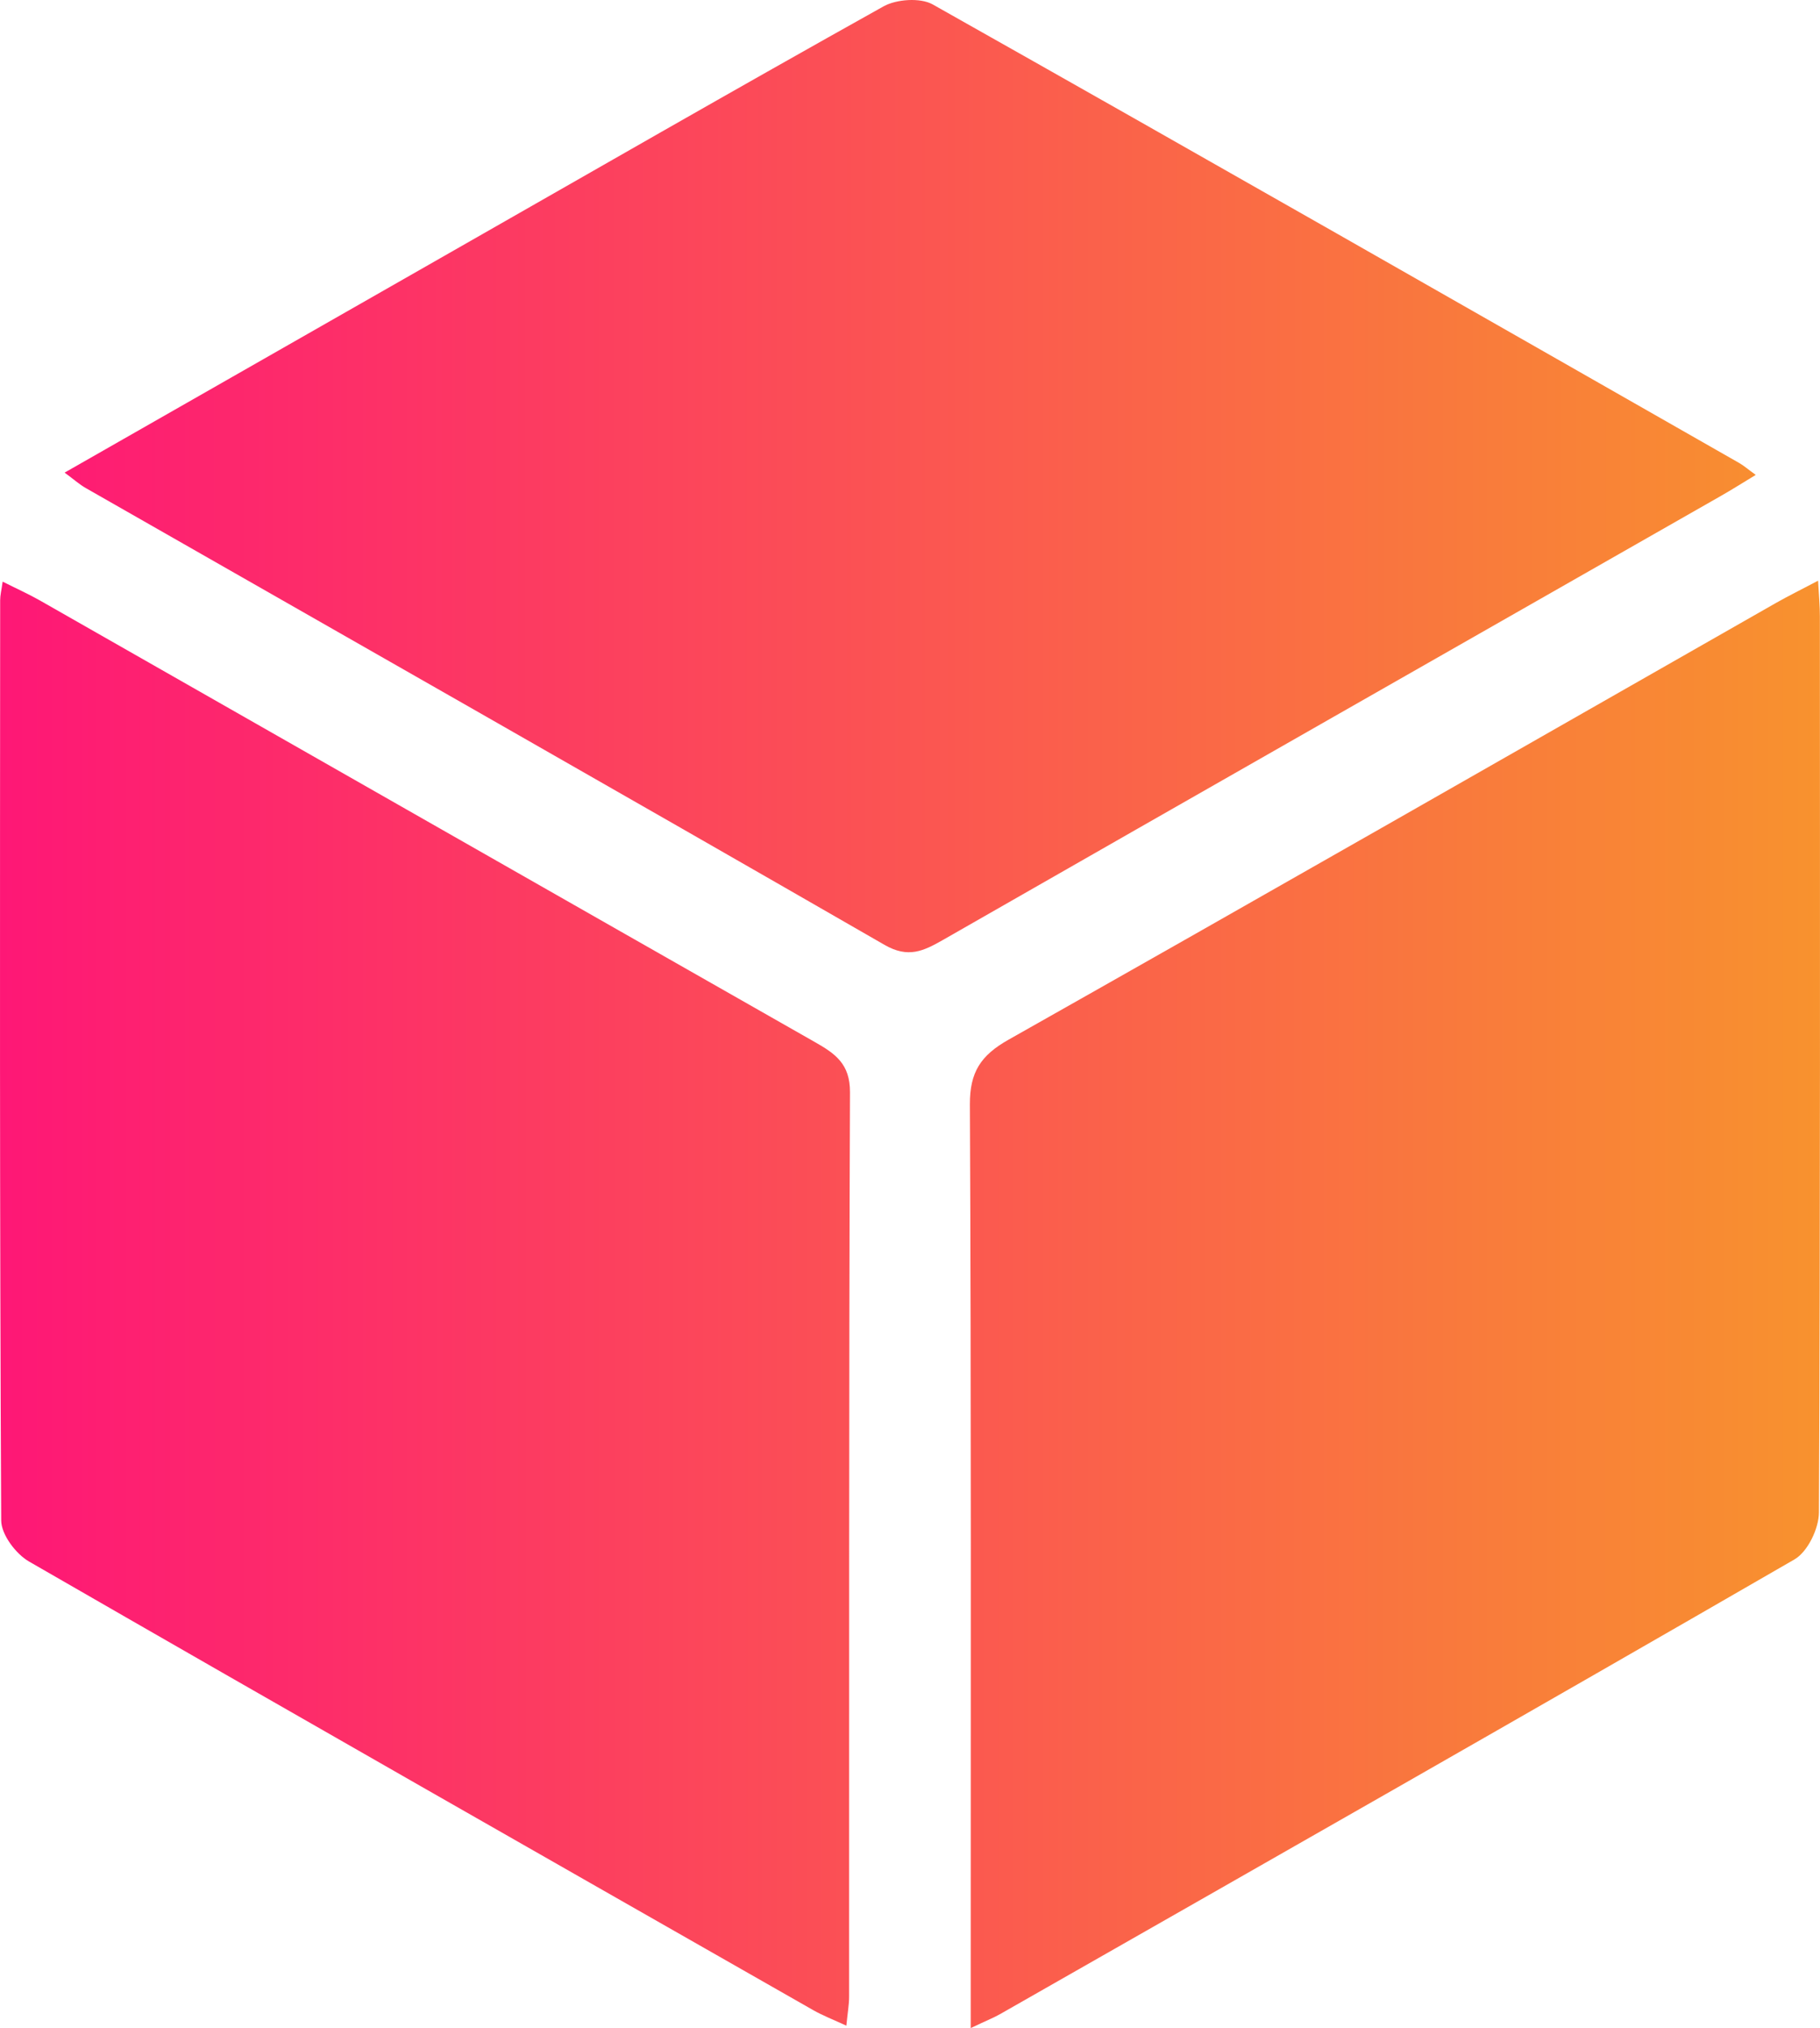
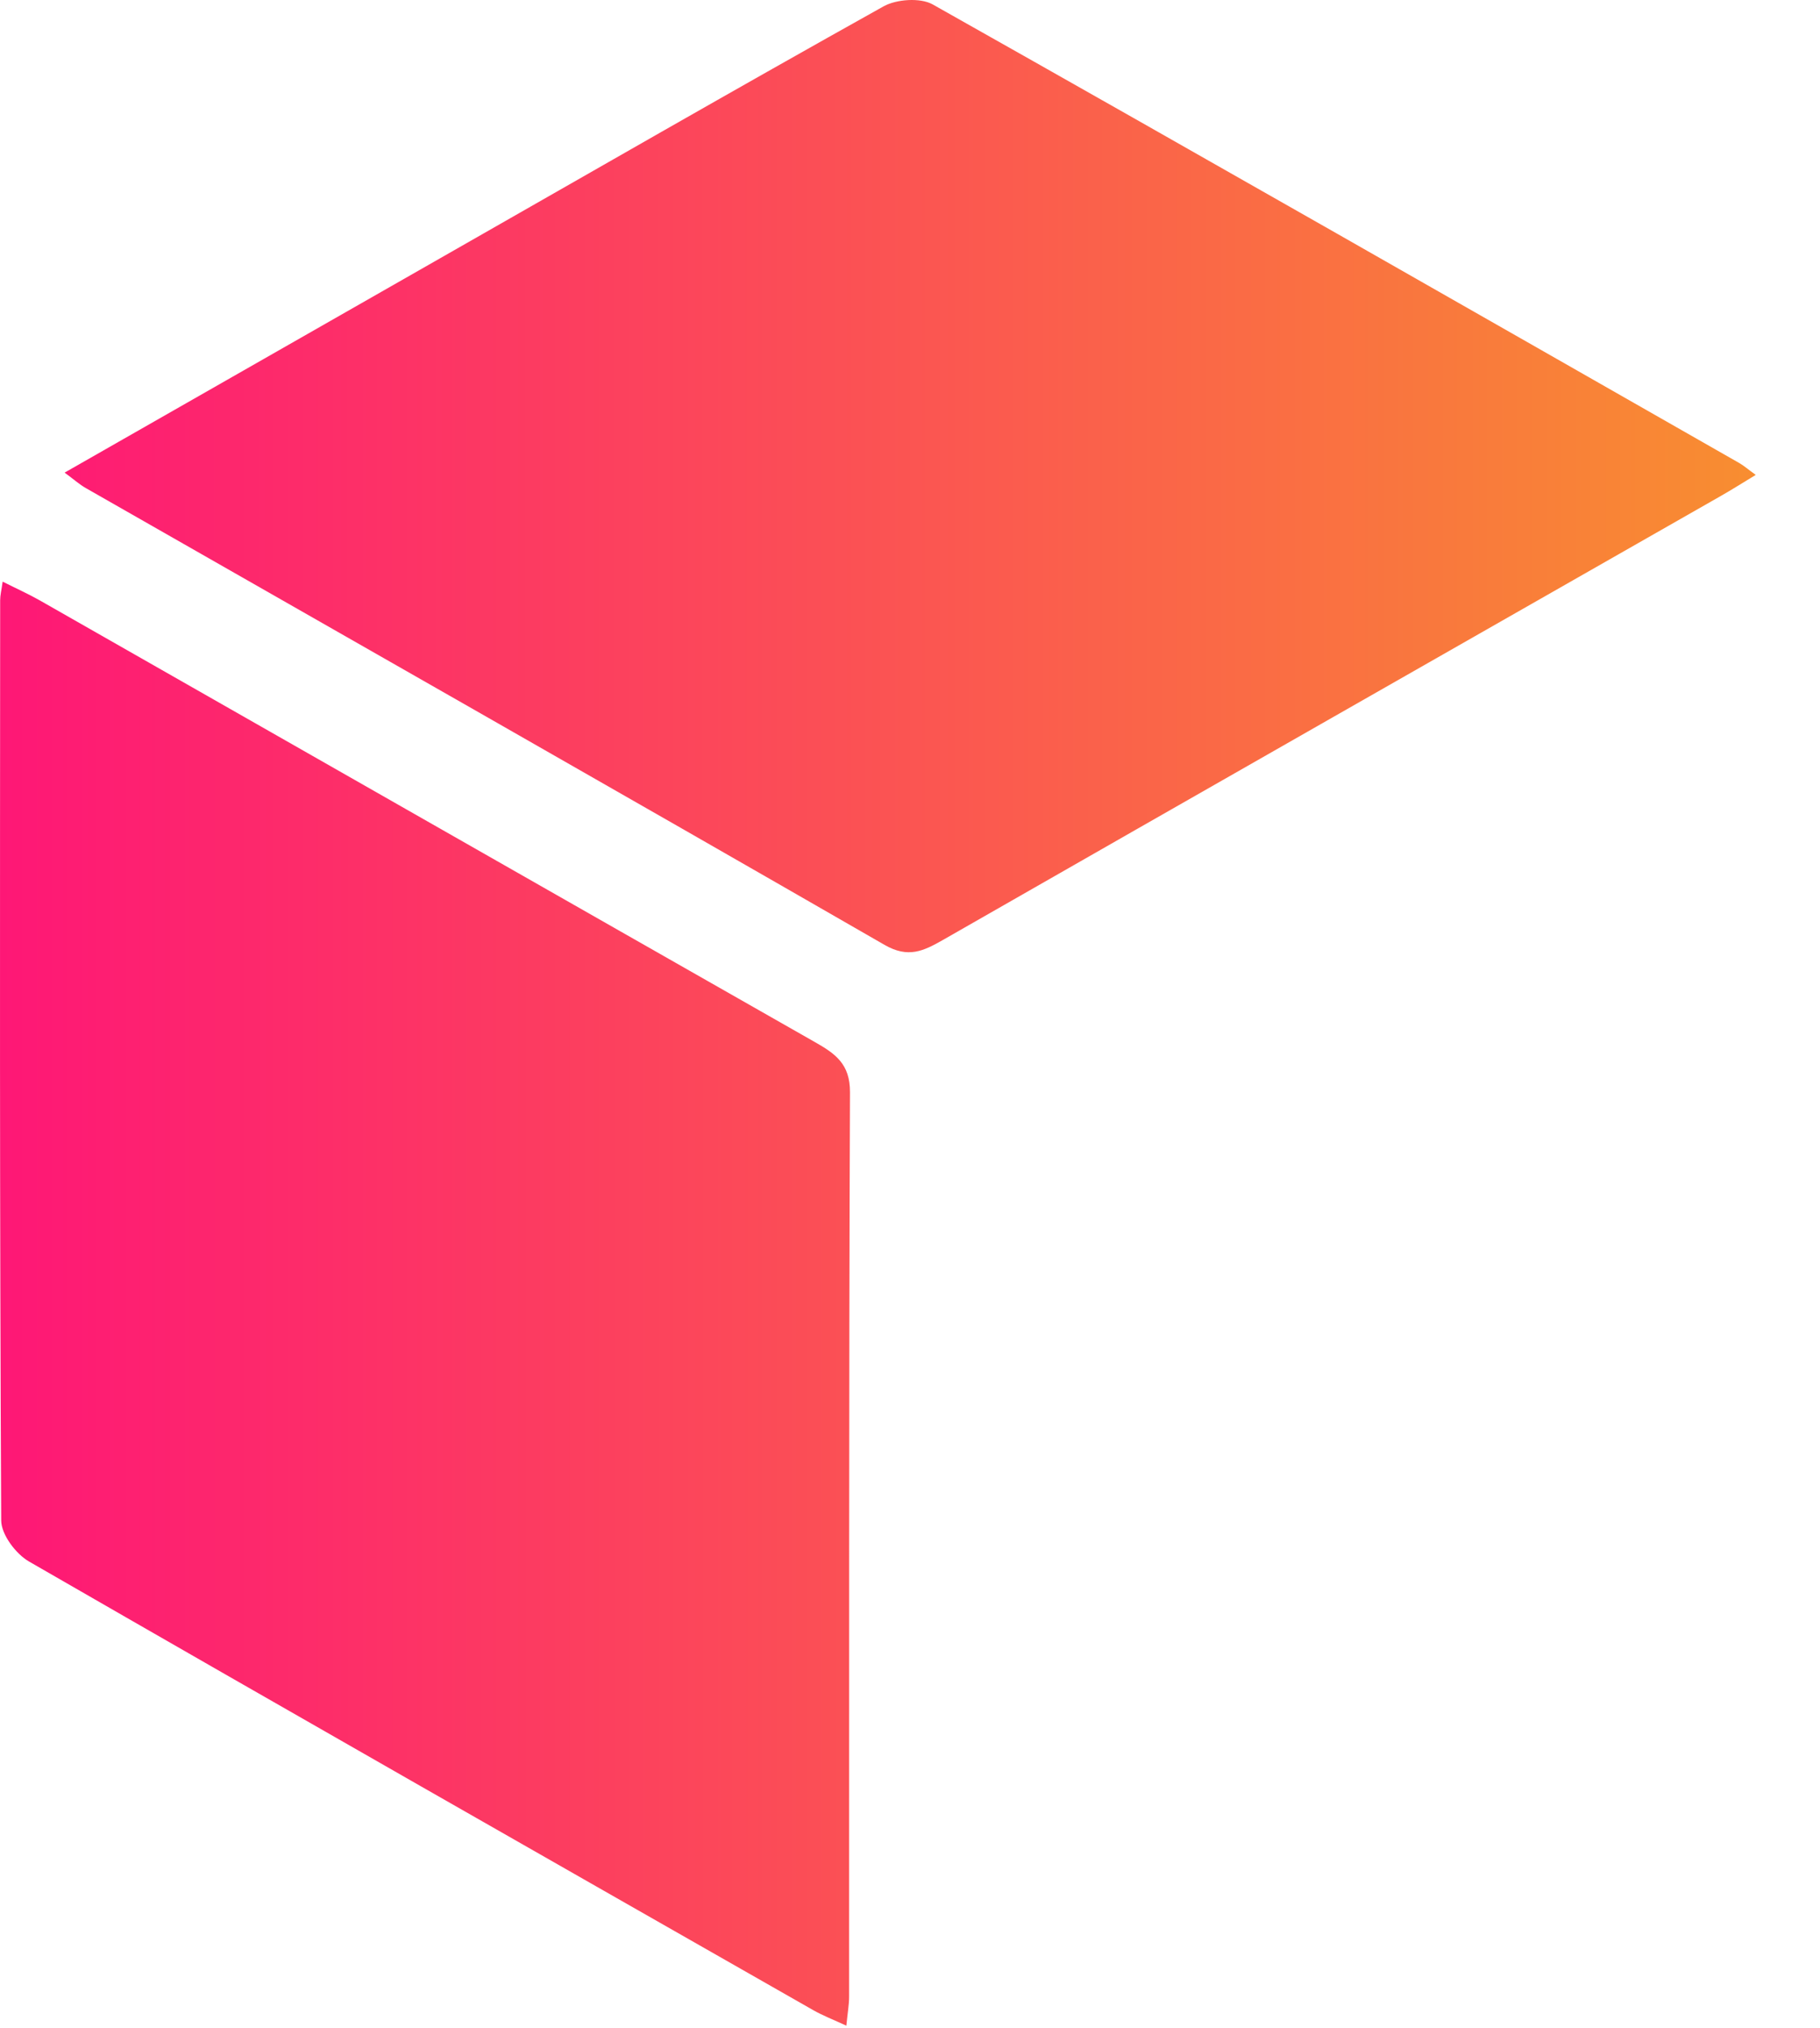
<svg xmlns="http://www.w3.org/2000/svg" width="44" height="49" viewBox="0 0 44 49" fill="none">
  <path d="M1.562 11.419C4.63 9.668 7.635 7.956 10.637 6.242C14.207 4.207 17.769 2.158 21.358 0.155C21.672 -0.021 22.251 -0.061 22.549 0.107C29.061 3.775 35.551 7.484 42.046 11.186C42.157 11.249 42.254 11.336 42.447 11.474C42.135 11.663 41.87 11.831 41.599 11.985C35.331 15.559 29.059 19.129 22.795 22.711C22.325 22.979 21.955 23.158 21.384 22.829C14.961 19.133 8.52 15.472 2.084 11.798C1.92 11.706 1.78 11.578 1.562 11.419Z" fill="url(#paint0_linear_823_566)" />
-   <path d="M23.468 49C23.468 48.495 23.468 48.178 23.468 47.862C23.468 40.804 23.481 33.744 23.448 26.686C23.444 25.906 23.707 25.5 24.384 25.119C30.584 21.621 36.76 18.086 42.944 14.563C43.243 14.394 43.553 14.242 43.954 14.03C43.974 14.398 43.997 14.642 43.997 14.887C43.999 22.107 44.009 29.324 43.974 36.544C43.972 36.931 43.703 37.493 43.381 37.678C36.994 41.366 30.582 45.014 24.174 48.665C24.012 48.757 23.836 48.825 23.468 49Z" fill="url(#paint1_linear_823_566)" />
  <path d="M0.064 14.053C0.408 14.226 0.694 14.354 0.965 14.508C7.206 18.062 13.445 21.621 19.689 25.171C20.189 25.454 20.553 25.7 20.549 26.392C20.52 33.675 20.532 40.96 20.528 48.243C20.528 48.432 20.493 48.621 20.461 48.942C20.149 48.798 19.894 48.7 19.66 48.567C13.335 44.962 7.009 41.361 0.702 37.728C0.382 37.544 0.031 37.076 0.029 36.737C-0.01 29.324 9.47295e-05 21.912 0.004 14.5C0.004 14.382 0.035 14.265 0.064 14.053Z" fill="url(#paint2_linear_823_566)" />
  <defs>
    <linearGradient id="paint0_linear_823_566" x1="0" y1="24.5" x2="44" y2="24.5" gradientUnits="userSpaceOnUse">
      <stop stop-color="#FE1776" />
      <stop offset="1" stop-color="#F8922E" />
    </linearGradient>
    <linearGradient id="paint1_linear_823_566" x1="0" y1="24.5" x2="44" y2="24.5" gradientUnits="userSpaceOnUse">
      <stop stop-color="#FE1776" />
      <stop offset="1" stop-color="#F8922E" />
    </linearGradient>
    <linearGradient id="paint2_linear_823_566" x1="0" y1="24.5" x2="44" y2="24.5" gradientUnits="userSpaceOnUse">
      <stop stop-color="#FE1776" />
      <stop offset="1" stop-color="#F8922E" />
    </linearGradient>
  </defs>
</svg>